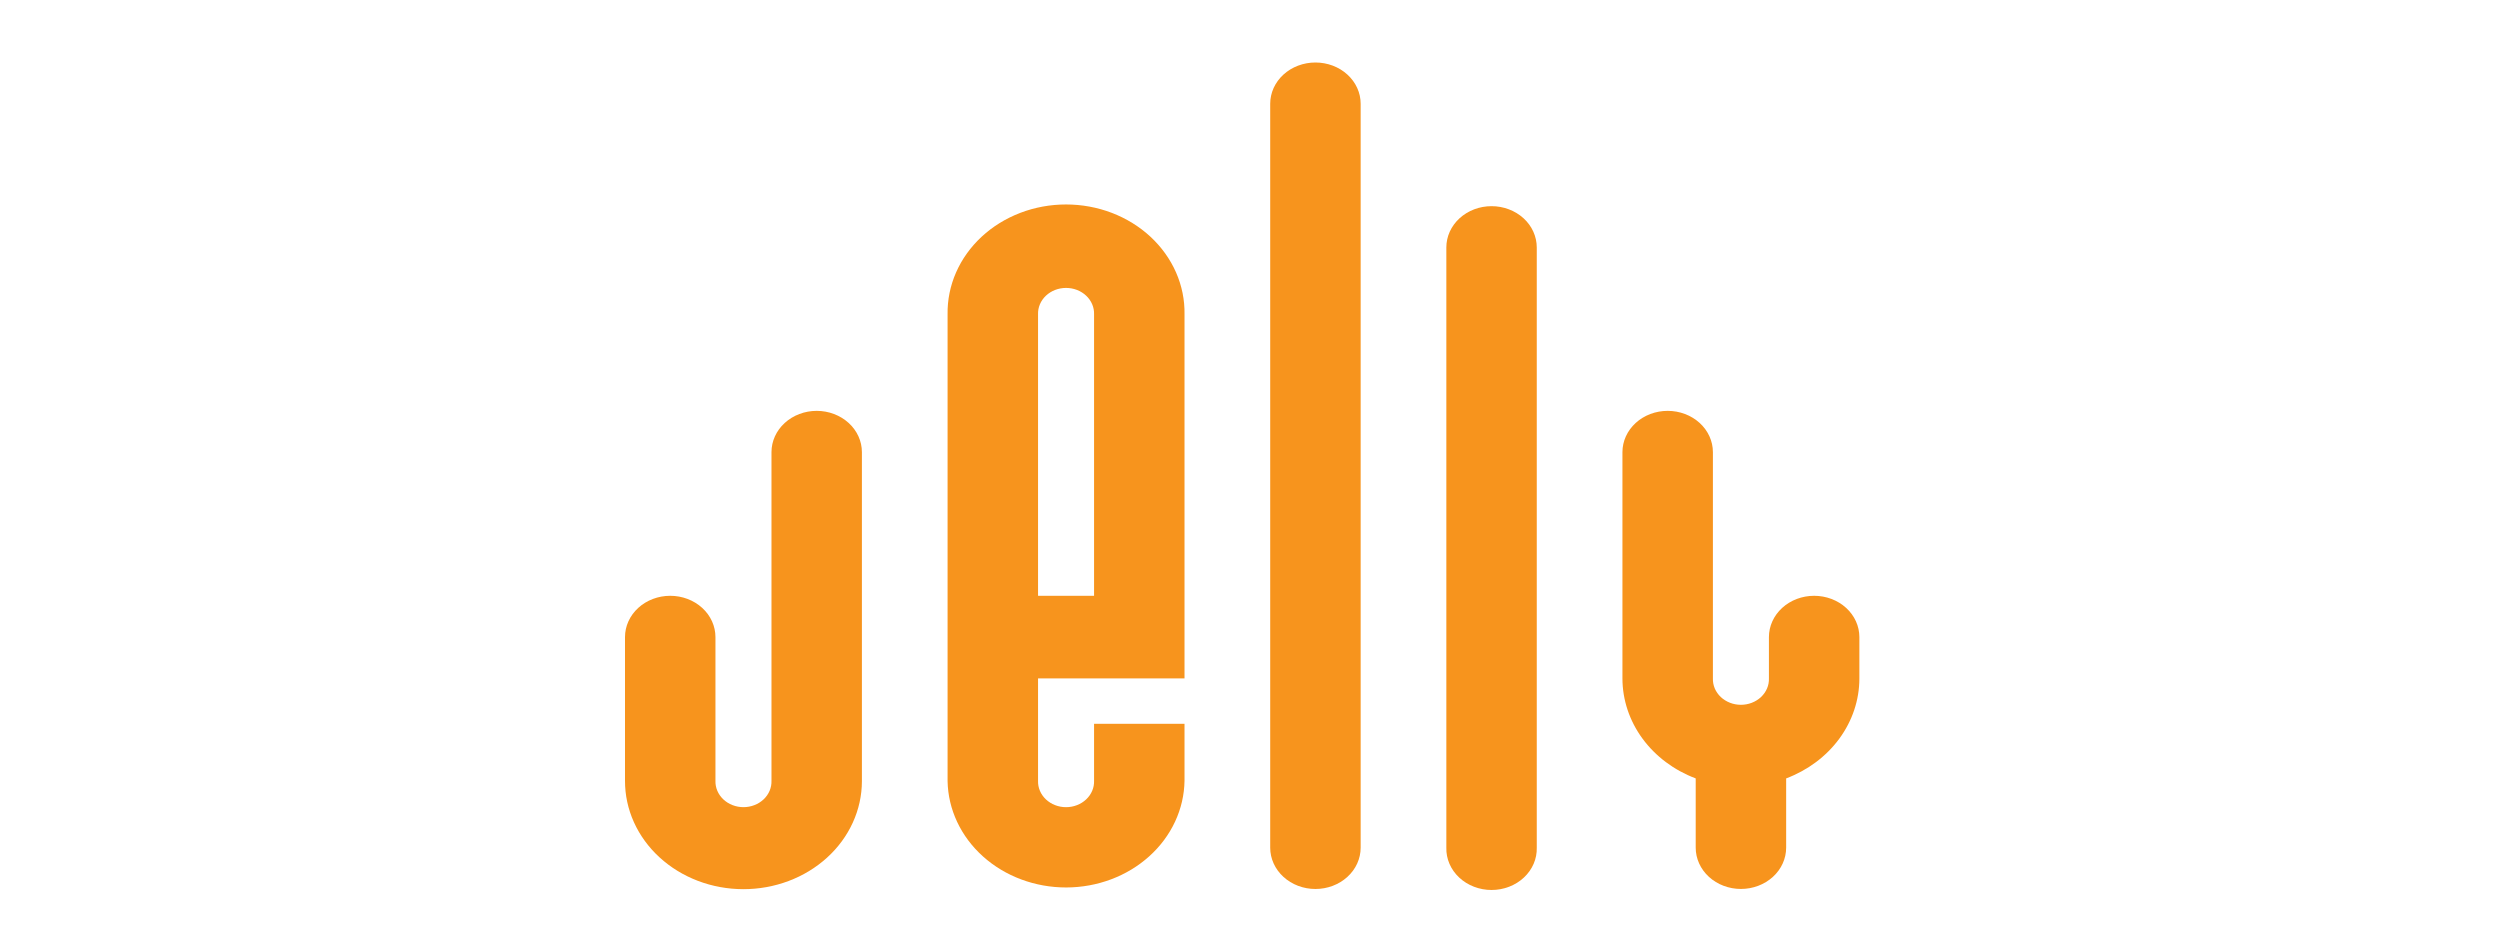
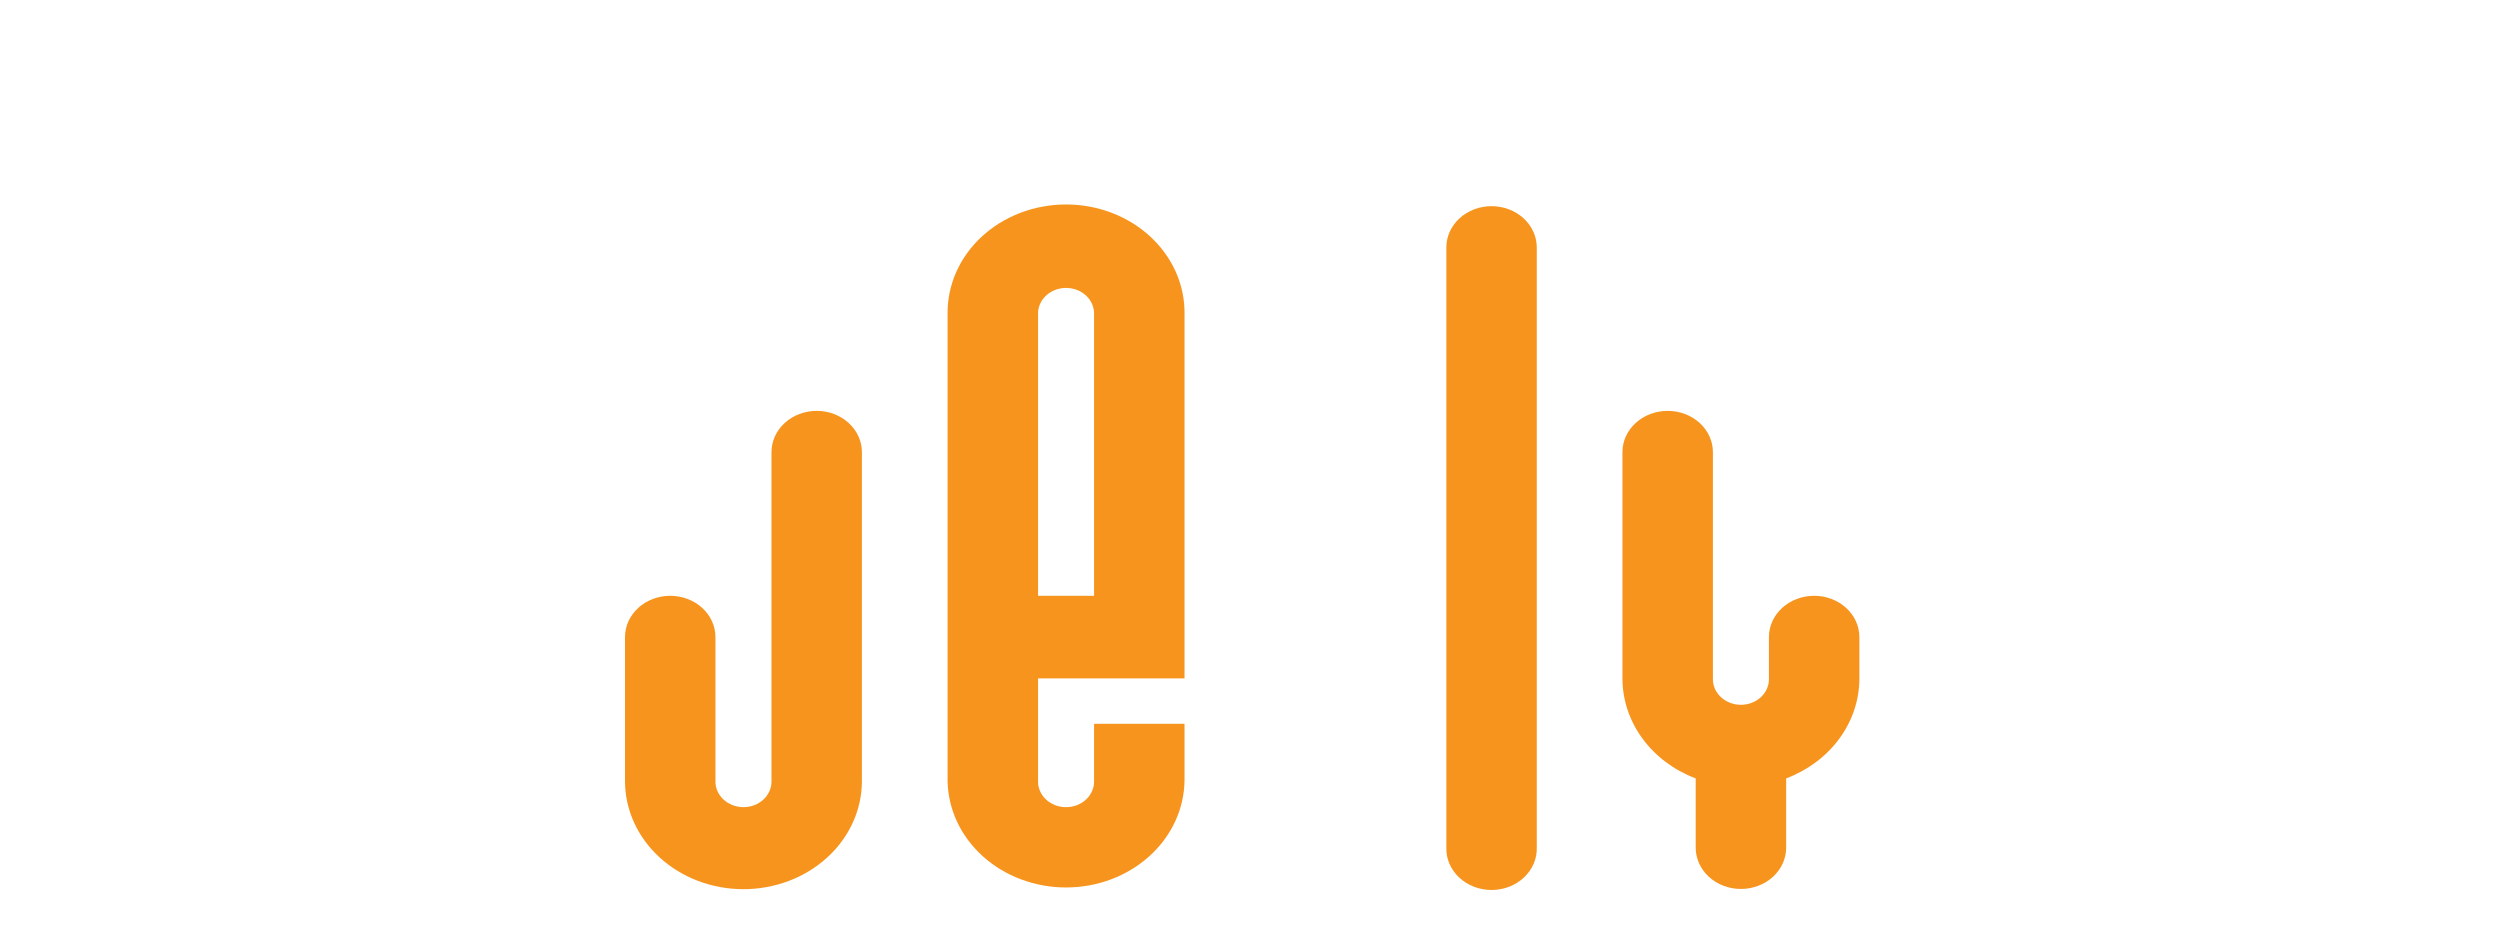
<svg xmlns="http://www.w3.org/2000/svg" width="160" height="60" viewBox="0 0 160 60" fill="none">
  <path d="M75.809 20.116C75.825 19.198 75.64 18.286 75.266 17.434C74.891 16.581 74.335 15.806 73.63 15.151C72.924 14.497 72.083 13.978 71.156 13.623C70.228 13.268 69.233 13.086 68.227 13.086C67.222 13.086 66.226 13.268 65.299 13.623C64.371 13.978 63.53 14.497 62.825 15.151C62.119 15.806 61.563 16.581 61.189 17.434C60.815 18.286 60.63 19.198 60.645 20.116V49.989C60.678 51.807 61.493 53.54 62.914 54.814C64.335 56.088 66.247 56.8 68.238 56.798C70.229 56.795 72.139 56.078 73.555 54.8C74.972 53.523 75.782 51.787 75.809 49.969V46.324H70.02V49.969C70.028 50.189 69.987 50.407 69.9 50.612C69.813 50.816 69.683 51.003 69.515 51.161C69.348 51.318 69.148 51.444 68.927 51.529C68.705 51.615 68.468 51.659 68.227 51.659C67.987 51.659 67.749 51.615 67.528 51.529C67.307 51.444 67.106 51.318 66.939 51.161C66.772 51.003 66.641 50.816 66.555 50.612C66.468 50.407 66.427 50.189 66.435 49.969V43.418H75.809V38.133V20.116ZM66.435 38.133V20.116C66.427 19.897 66.468 19.678 66.555 19.474C66.641 19.269 66.772 19.082 66.939 18.925C67.106 18.767 67.307 18.642 67.528 18.556C67.749 18.471 67.987 18.427 68.227 18.427C68.468 18.427 68.705 18.471 68.927 18.556C69.148 18.642 69.348 18.767 69.515 18.925C69.683 19.082 69.813 19.269 69.9 19.474C69.987 19.678 70.028 19.897 70.02 20.116V38.133H66.435Z" fill="#F7941D" />
  <path d="M52.269 26.295C51.502 26.295 50.765 26.573 50.222 27.069C49.679 27.565 49.375 28.237 49.375 28.938V49.968C49.382 50.188 49.341 50.406 49.255 50.611C49.168 50.816 49.037 51.002 48.87 51.16C48.703 51.317 48.503 51.443 48.281 51.528C48.06 51.614 47.822 51.658 47.582 51.658C47.342 51.658 47.104 51.614 46.883 51.528C46.661 51.443 46.461 51.317 46.294 51.16C46.127 51.002 45.996 50.816 45.909 50.611C45.822 50.406 45.782 50.188 45.789 49.968V40.774C45.789 40.073 45.484 39.401 44.941 38.905C44.398 38.409 43.662 38.131 42.895 38.131C42.127 38.131 41.391 38.409 40.848 38.905C40.305 39.401 40 40.073 40 40.774V49.968C39.998 50.878 40.191 51.778 40.57 52.619C40.949 53.46 41.505 54.224 42.208 54.868C42.91 55.513 43.745 56.024 44.663 56.374C45.582 56.724 46.568 56.905 47.563 56.907C49.574 56.911 51.504 56.186 52.929 54.891C53.635 54.25 54.195 53.488 54.578 52.649C54.961 51.81 55.16 50.91 55.162 50.001V28.938C55.162 28.237 54.857 27.565 54.315 27.07C53.772 26.574 53.036 26.295 52.269 26.295Z" fill="#F7941D" />
-   <path d="M84.187 4C83.807 4 83.431 4.068 83.08 4.201C82.729 4.333 82.409 4.528 82.141 4.773C81.872 5.018 81.659 5.31 81.513 5.63C81.368 5.951 81.293 6.295 81.293 6.642V54.251C81.293 54.952 81.598 55.625 82.141 56.12C82.683 56.616 83.42 56.895 84.187 56.895C84.955 56.895 85.691 56.616 86.234 56.12C86.777 55.625 87.082 54.952 87.082 54.251V6.64C87.082 6.293 87.007 5.95 86.861 5.629C86.715 5.309 86.502 5.018 86.233 4.773C85.965 4.527 85.646 4.333 85.294 4.2C84.943 4.068 84.567 4 84.187 4Z" fill="#F7941D" />
  <path d="M95.458 13.195C95.078 13.195 94.702 13.263 94.351 13.396C94 13.529 93.681 13.724 93.412 13.969C93.144 14.214 92.931 14.506 92.785 14.826C92.64 15.147 92.565 15.491 92.566 15.838V54.25C92.556 54.603 92.624 54.953 92.765 55.282C92.906 55.61 93.118 55.909 93.387 56.161C93.657 56.414 93.979 56.614 94.335 56.751C94.691 56.888 95.073 56.959 95.459 56.959C95.846 56.959 96.228 56.888 96.584 56.751C96.939 56.614 97.262 56.414 97.531 56.161C97.801 55.909 98.013 55.61 98.154 55.282C98.295 54.953 98.362 54.603 98.353 54.25V15.838C98.353 15.491 98.278 15.147 98.133 14.826C97.988 14.505 97.775 14.214 97.506 13.968C97.237 13.723 96.918 13.528 96.566 13.396C96.215 13.263 95.839 13.194 95.458 13.195Z" fill="#F7941D" />
  <path d="M116.106 38.131C115.338 38.131 114.602 38.409 114.059 38.905C113.516 39.401 113.211 40.073 113.211 40.774V43.417C113.219 43.637 113.178 43.855 113.091 44.06C113.004 44.264 112.874 44.451 112.706 44.609C112.539 44.766 112.339 44.891 112.118 44.977C111.896 45.063 111.659 45.107 111.418 45.107C111.178 45.107 110.94 45.063 110.719 44.977C110.498 44.891 110.297 44.766 110.13 44.609C109.963 44.451 109.832 44.264 109.745 44.06C109.659 43.855 109.618 43.637 109.626 43.417V28.938C109.626 28.237 109.321 27.565 108.778 27.069C108.235 26.573 107.499 26.295 106.731 26.295C105.963 26.295 105.227 26.573 104.684 27.069C104.141 27.565 103.836 28.237 103.836 28.938V43.417C103.837 44.788 104.282 46.128 105.117 47.267C105.952 48.407 107.137 49.294 108.525 49.818V54.249C108.525 54.951 108.83 55.623 109.372 56.119C109.915 56.614 110.651 56.893 111.419 56.893C112.187 56.893 112.923 56.614 113.466 56.119C114.009 55.623 114.314 54.951 114.314 54.249V49.818C115.697 49.296 116.88 48.412 117.714 47.277C118.547 46.143 118.995 44.808 119 43.442V40.774C119 40.073 118.695 39.401 118.152 38.905C117.609 38.409 116.873 38.131 116.106 38.131Z" fill="#F7941D" />
</svg>